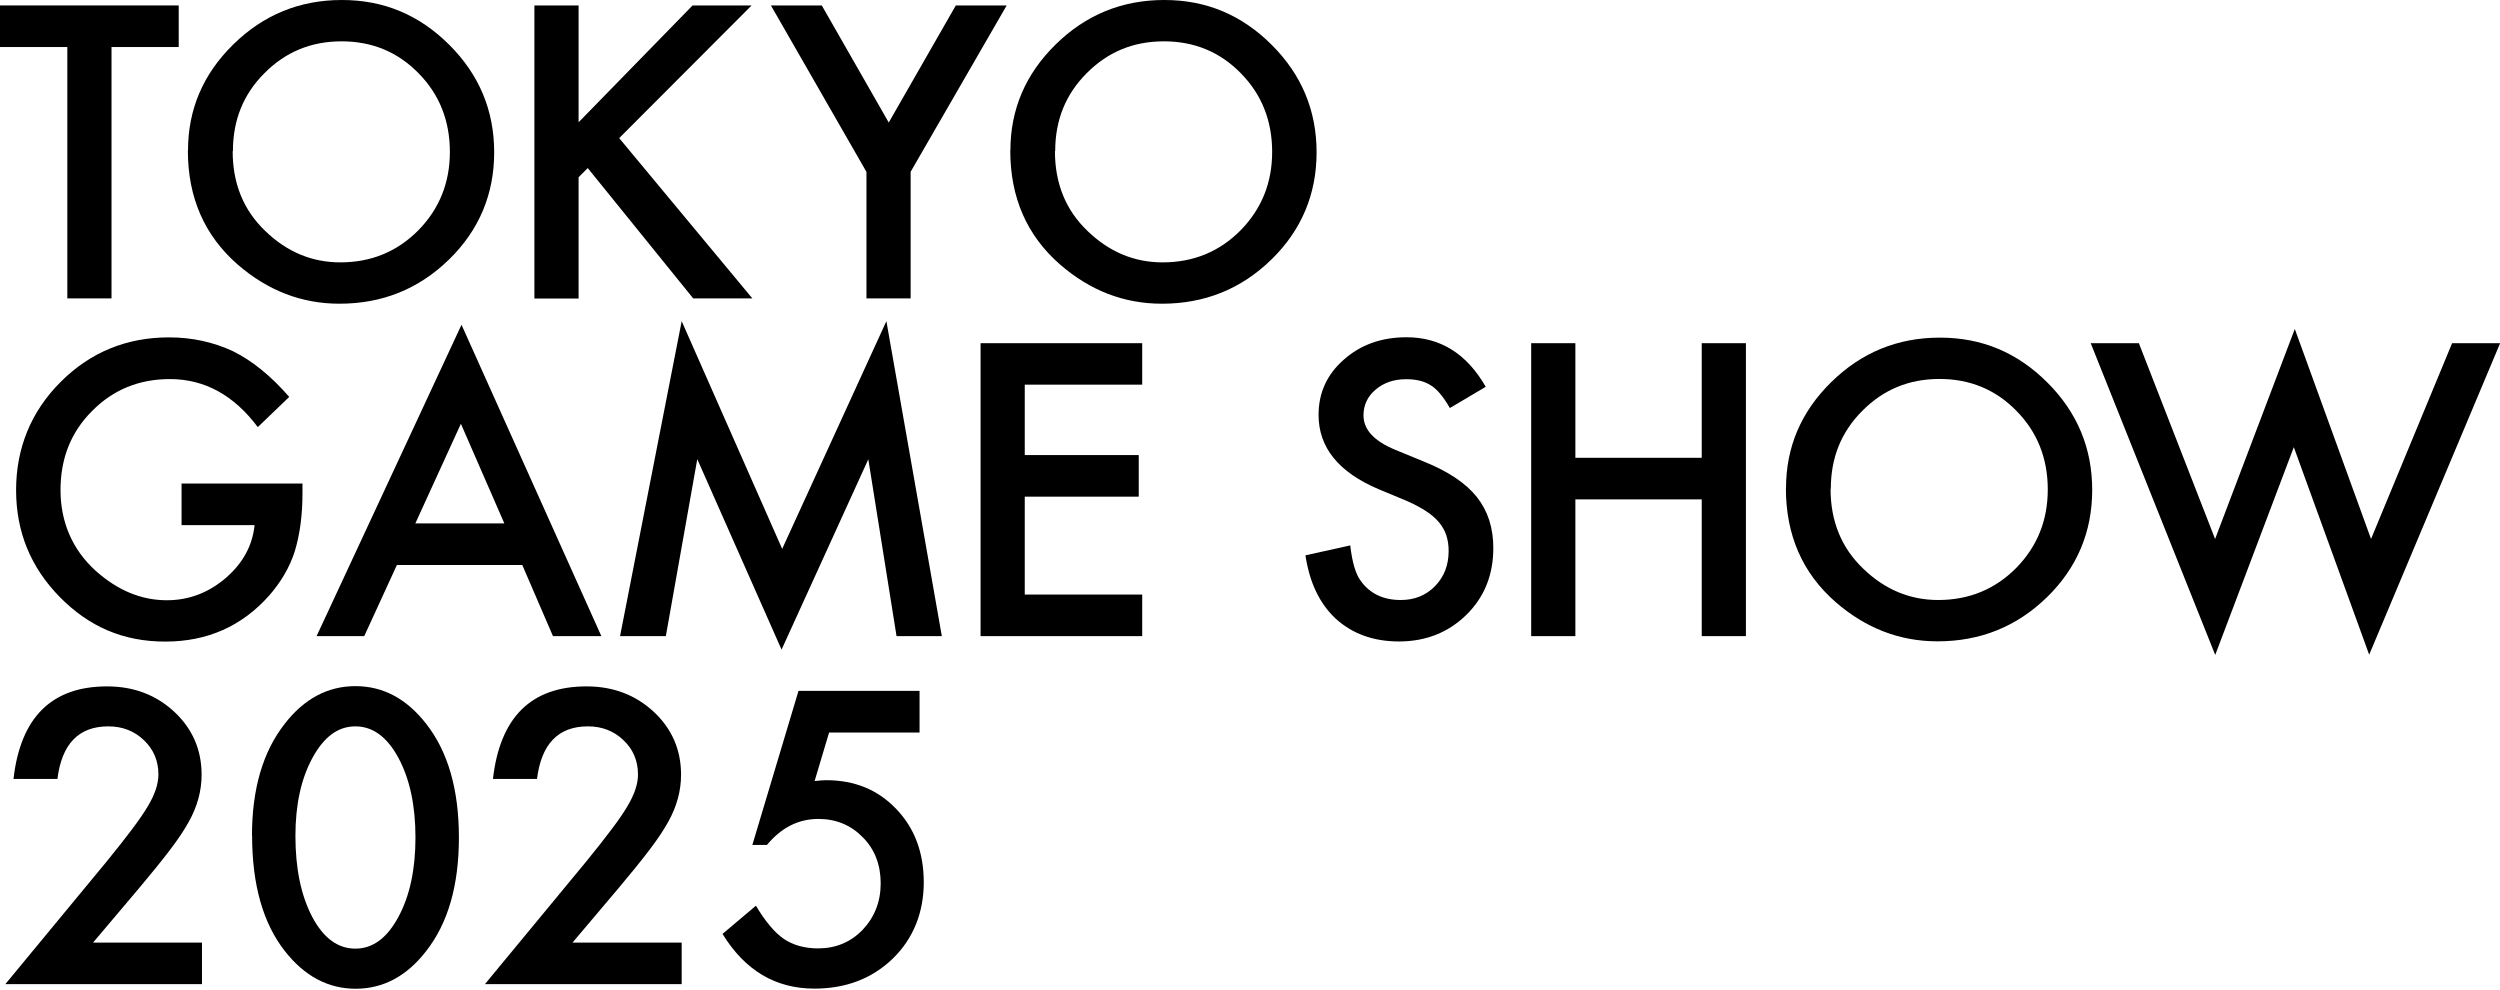
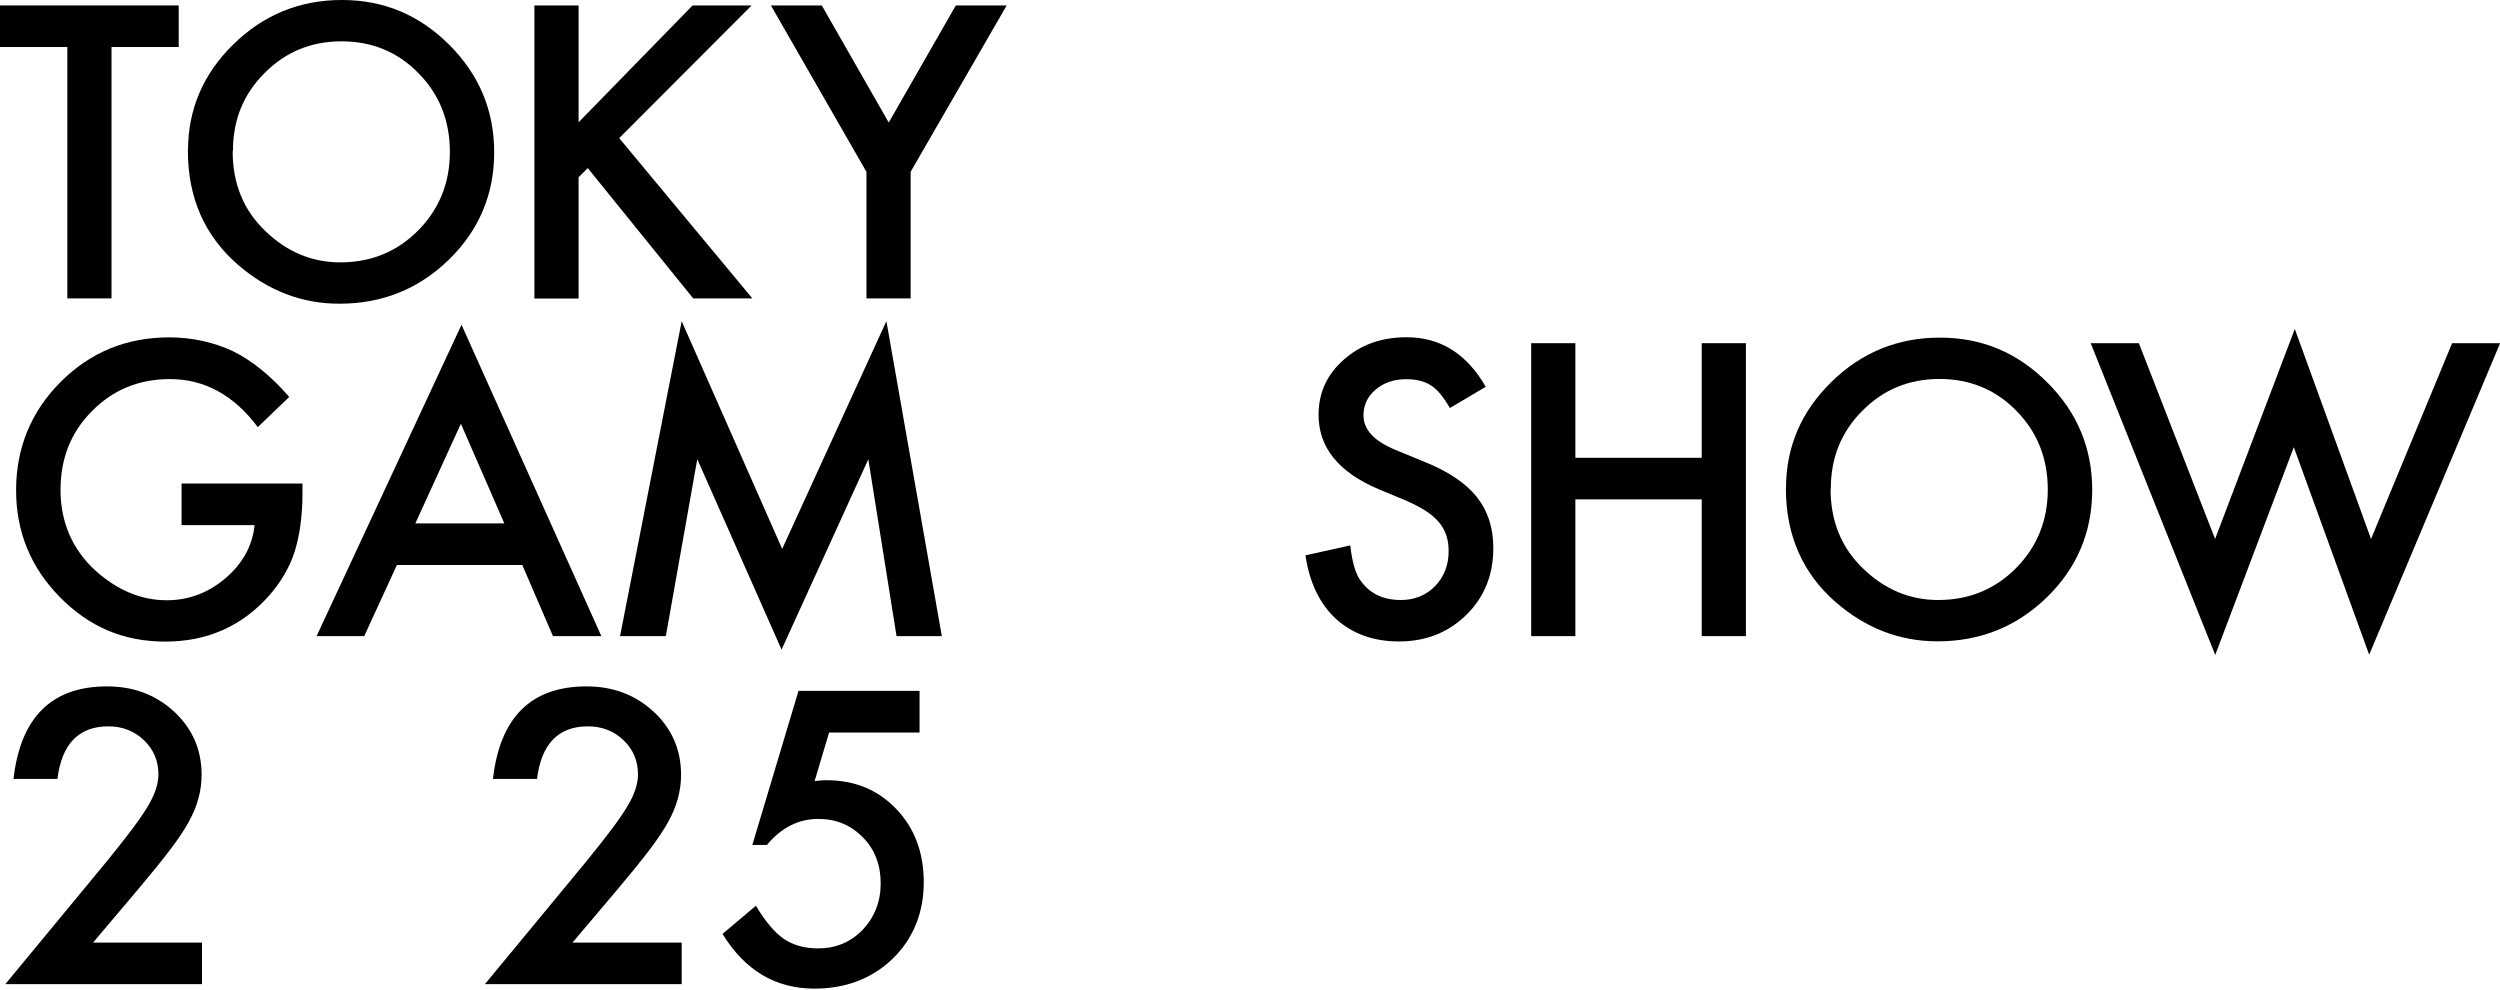
<svg xmlns="http://www.w3.org/2000/svg" width="202" height="80" viewBox="0 0 202 80" fill="none">
  <path d="M9.01 3.8V24.11H5.44V3.8H0V0.44H14.44V3.8H9.01Z" fill="black" />
  <path d="M15.19 12.17C15.19 8.84 16.41 5.98 18.85 3.59C21.28 1.2 24.21 0 27.62 0C31.03 0 33.88 1.21 36.3 3.62C38.72 6.03 39.93 8.93 39.93 12.31C39.93 15.69 38.71 18.6 36.28 20.97C33.84 23.35 30.89 24.54 27.43 24.54C24.37 24.54 21.63 23.48 19.2 21.37C16.52 19.03 15.18 15.96 15.18 12.17H15.19ZM18.8 12.22C18.8 14.84 19.68 16.99 21.44 18.67C23.19 20.36 25.21 21.2 27.5 21.2C29.98 21.2 32.08 20.34 33.79 18.62C35.5 16.88 36.35 14.77 36.35 12.27C36.35 9.77 35.51 7.63 33.82 5.92C32.14 4.2 30.07 3.34 27.6 3.34C25.13 3.34 23.06 4.2 21.36 5.92C19.66 7.62 18.82 9.71 18.82 12.21L18.8 12.22Z" fill="black" />
  <path d="M46.74 9.89L55.96 0.44H60.73L50.03 11.16L60.79 24.11H56.01L47.49 13.58L46.75 14.32V24.12H43.18V0.44H46.75V9.88L46.74 9.89Z" fill="black" />
  <path d="M70.01 13.89L62.29 0.44H66.4L71.81 9.9L77.23 0.44H81.34L73.58 13.88V24.11H70.01V13.88V13.89Z" fill="black" />
-   <path d="M81.64 12.17C81.64 8.84 82.86 5.98 85.3 3.59C87.73 1.2 90.66 0 94.07 0C97.48 0 100.33 1.21 102.75 3.62C105.17 6.03 106.38 8.93 106.38 12.31C106.38 15.69 105.16 18.6 102.73 20.97C100.29 23.35 97.34 24.54 93.88 24.54C90.82 24.54 88.08 23.48 85.65 21.37C82.97 19.03 81.63 15.96 81.63 12.17H81.64ZM85.24 12.22C85.24 14.84 86.12 16.99 87.88 18.67C89.63 20.36 91.65 21.2 93.94 21.2C96.42 21.2 98.52 20.34 100.23 18.62C101.94 16.88 102.79 14.77 102.79 12.27C102.79 9.77 101.95 7.63 100.26 5.92C98.58 4.2 96.51 3.34 94.04 3.34C91.57 3.34 89.5 4.2 87.8 5.92C86.1 7.62 85.26 9.71 85.26 12.21L85.24 12.22Z" fill="black" />
  <path d="M14.66 39.07H24.44V39.85C24.44 41.63 24.23 43.2 23.81 44.57C23.4 45.84 22.71 47.02 21.74 48.13C19.54 50.6 16.75 51.84 13.35 51.84C9.95 51.84 7.2 50.64 4.84 48.25C2.48 45.85 1.3 42.97 1.3 39.6C1.3 36.23 2.5 33.25 4.9 30.86C7.3 28.46 10.22 27.26 13.67 27.26C15.52 27.26 17.25 27.64 18.85 28.39C20.38 29.15 21.89 30.37 23.37 32.07L20.83 34.51C18.89 31.92 16.52 30.63 13.73 30.63C11.23 30.63 9.13 31.49 7.43 33.22C5.73 34.92 4.89 37.04 4.89 39.6C4.89 42.16 5.84 44.41 7.73 46.12C9.5 47.7 11.41 48.5 13.48 48.5C15.24 48.5 16.82 47.91 18.22 46.72C19.62 45.52 20.4 44.09 20.57 42.43H14.67V39.07H14.66Z" fill="black" />
  <path d="M42.2 45.65H32.07L29.43 51.4H25.58L37.29 26.24L48.59 51.4H44.68L42.2 45.65ZM40.75 42.29L37.24 34.24L33.56 42.29H40.75Z" fill="black" />
  <path d="M50.1 51.4L55.08 25.95L63.2 44.35L71.62 25.95L76.1 51.4H72.44L70.16 37.11L63.15 52.49L56.34 37.1L53.8 51.4H50.11H50.1Z" fill="black" />
-   <path d="M92.29 31.08H82.8V36.77H92.01V40.13H82.8V48.04H92.29V51.4H79.23V27.73H92.29V31.09V31.08Z" fill="black" />
  <path d="M120.05 31.25L117.15 32.97C116.61 32.03 116.09 31.42 115.6 31.13C115.09 30.8 114.43 30.64 113.62 30.64C112.63 30.64 111.81 30.92 111.15 31.48C110.5 32.03 110.17 32.73 110.17 33.56C110.17 34.72 111.03 35.64 112.75 36.35L115.11 37.32C117.03 38.1 118.44 39.04 119.33 40.16C120.22 41.28 120.66 42.65 120.66 44.28C120.66 46.46 119.93 48.26 118.48 49.68C117.02 51.11 115.2 51.83 113.04 51.83C110.99 51.83 109.29 51.22 107.95 50.01C106.63 48.79 105.81 47.08 105.48 44.87L109.1 44.07C109.26 45.46 109.55 46.42 109.96 46.95C110.7 47.97 111.77 48.48 113.18 48.48C114.29 48.48 115.22 48.11 115.95 47.36C116.68 46.61 117.05 45.67 117.05 44.52C117.05 44.06 116.99 43.64 116.86 43.25C116.73 42.86 116.53 42.51 116.26 42.19C115.99 41.87 115.64 41.57 115.21 41.29C114.78 41.01 114.27 40.74 113.68 40.48L111.4 39.53C108.16 38.16 106.54 36.16 106.54 33.52C106.54 31.74 107.22 30.25 108.58 29.06C109.94 27.85 111.63 27.25 113.65 27.25C116.38 27.25 118.51 28.58 120.04 31.24L120.05 31.25Z" fill="black" />
  <path d="M127.29 36.99H137.5V27.73H141.07V51.4H137.5V40.35H127.29V51.4H123.72V27.73H127.29V36.99Z" fill="black" />
  <path d="M144.31 39.45C144.31 36.12 145.53 33.26 147.97 30.87C150.4 28.48 153.33 27.28 156.74 27.28C160.15 27.28 163 28.49 165.42 30.9C167.84 33.31 169.05 36.21 169.05 39.59C169.05 42.97 167.83 45.88 165.4 48.25C162.96 50.63 160.01 51.82 156.55 51.82C153.49 51.82 150.75 50.76 148.32 48.65C145.64 46.31 144.3 43.24 144.3 39.45H144.31ZM147.91 39.5C147.91 42.12 148.79 44.27 150.55 45.95C152.3 47.64 154.32 48.48 156.61 48.48C159.09 48.48 161.19 47.62 162.9 45.9C164.61 44.16 165.46 42.05 165.46 39.55C165.46 37.05 164.62 34.91 162.93 33.2C161.25 31.48 159.18 30.62 156.71 30.62C154.24 30.62 152.17 31.48 150.47 33.2C148.77 34.9 147.93 36.99 147.93 39.49L147.91 39.5Z" fill="black" />
  <path d="M172.82 27.73L178.98 43.55L185.42 26.58L191.58 43.55L198.13 27.73H202.01L191.43 52.9L185.34 36.13L178.99 52.92L168.93 27.73H172.81H172.82Z" fill="black" />
  <path d="M7.51 76.16H16.32V79.52H0.43L8.65 69.57C9.46 68.58 10.13 67.72 10.68 66.99C11.23 66.26 11.64 65.66 11.93 65.17C12.51 64.21 12.8 63.35 12.8 62.58C12.8 61.48 12.41 60.55 11.63 59.81C10.85 59.06 9.89 58.69 8.75 58.69C6.36 58.69 4.99 60.11 4.64 62.94H1.09C1.66 57.95 4.18 55.46 8.65 55.46C10.81 55.46 12.61 56.15 14.08 57.51C15.55 58.88 16.29 60.58 16.29 62.6C16.29 63.89 15.95 65.15 15.26 66.39C14.91 67.03 14.4 67.8 13.73 68.68C13.06 69.56 12.21 70.61 11.19 71.82L7.51 76.17V76.16Z" fill="black" />
-   <path d="M20.36 67.52C20.36 63.75 21.24 60.74 23 58.49C24.57 56.46 26.48 55.44 28.72 55.44C30.96 55.44 32.86 56.46 34.44 58.49C36.2 60.74 37.08 63.8 37.08 67.67C37.08 71.54 36.2 74.59 34.44 76.84C32.87 78.87 30.97 79.89 28.74 79.89C26.51 79.89 24.6 78.87 23.01 76.84C21.25 74.59 20.37 71.48 20.37 67.52H20.36ZM23.87 67.54C23.87 70.17 24.32 72.35 25.23 74.09C26.14 75.8 27.3 76.65 28.71 76.65C30.12 76.65 31.27 75.8 32.19 74.09C33.11 72.39 33.57 70.25 33.57 67.67C33.57 65.09 33.11 62.94 32.19 61.23C31.27 59.53 30.11 58.69 28.71 58.69C27.31 58.69 26.17 59.54 25.25 61.23C24.33 62.92 23.87 65.02 23.87 67.55V67.54Z" fill="black" />
  <path d="M46.27 76.16H55.08V79.52H39.18L47.4 69.57C48.21 68.58 48.88 67.72 49.43 66.99C49.98 66.26 50.39 65.66 50.68 65.17C51.26 64.21 51.55 63.35 51.55 62.58C51.55 61.48 51.16 60.55 50.38 59.81C49.6 59.06 48.64 58.69 47.5 58.69C45.11 58.69 43.74 60.11 43.39 62.94H39.83C40.4 57.95 42.92 55.46 47.39 55.46C49.55 55.46 51.35 56.15 52.82 57.51C54.29 58.88 55.03 60.58 55.03 62.6C55.03 63.89 54.69 65.15 54 66.39C53.65 67.03 53.14 67.8 52.47 68.68C51.8 69.56 50.95 70.61 49.93 71.82L46.25 76.17L46.27 76.16Z" fill="black" />
  <path d="M74.29 59.19H66.99L65.82 63.11C65.99 63.09 66.16 63.07 66.32 63.06C66.48 63.05 66.62 63.04 66.76 63.04C69.06 63.04 70.95 63.82 72.42 65.37C73.9 66.91 74.64 68.89 74.64 71.3C74.64 73.71 73.8 75.85 72.13 77.46C70.45 79.08 68.34 79.88 65.8 79.88C62.66 79.88 60.19 78.41 58.38 75.46L61.08 73.18C61.83 74.45 62.58 75.34 63.33 75.86C64.09 76.37 65.01 76.63 66.1 76.63C67.53 76.63 68.73 76.13 69.7 75.13C70.67 74.1 71.16 72.85 71.16 71.37C71.16 69.89 70.68 68.62 69.72 67.66C68.76 66.67 67.56 66.17 66.12 66.17C64.52 66.17 63.13 66.87 61.97 68.27H60.79L64.52 55.82H74.3V59.16L74.29 59.19Z" fill="black" />
</svg>